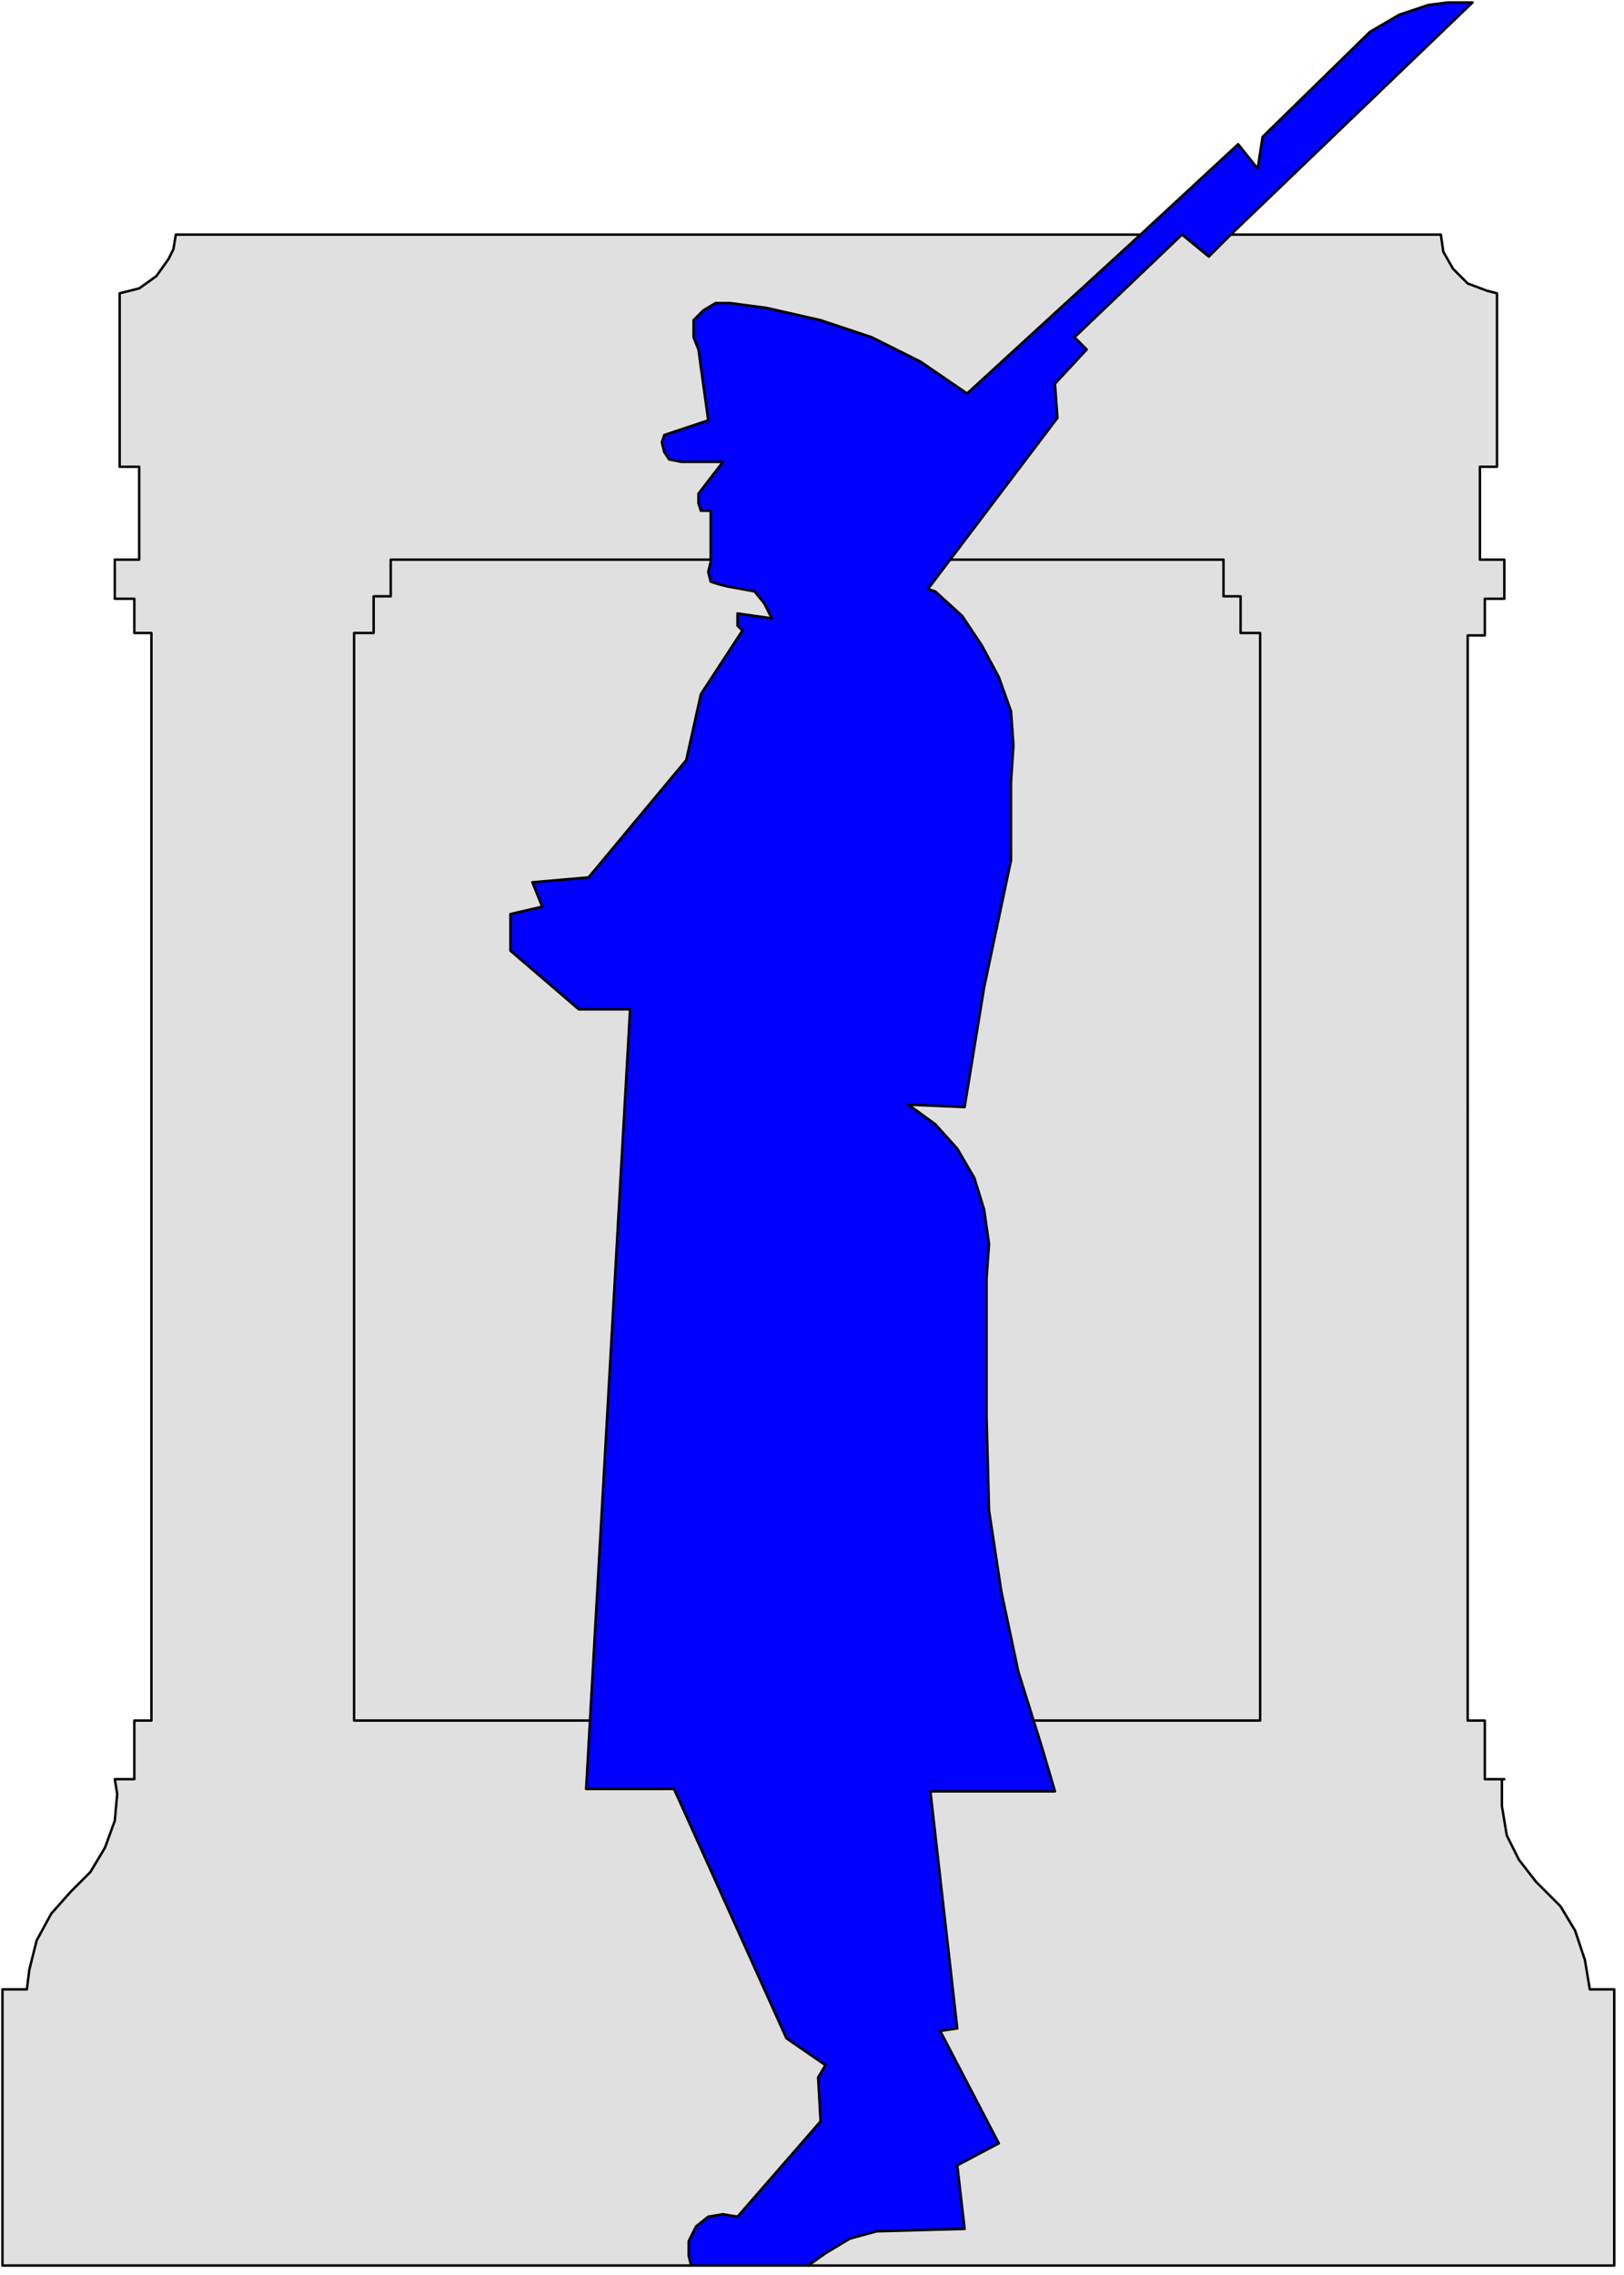
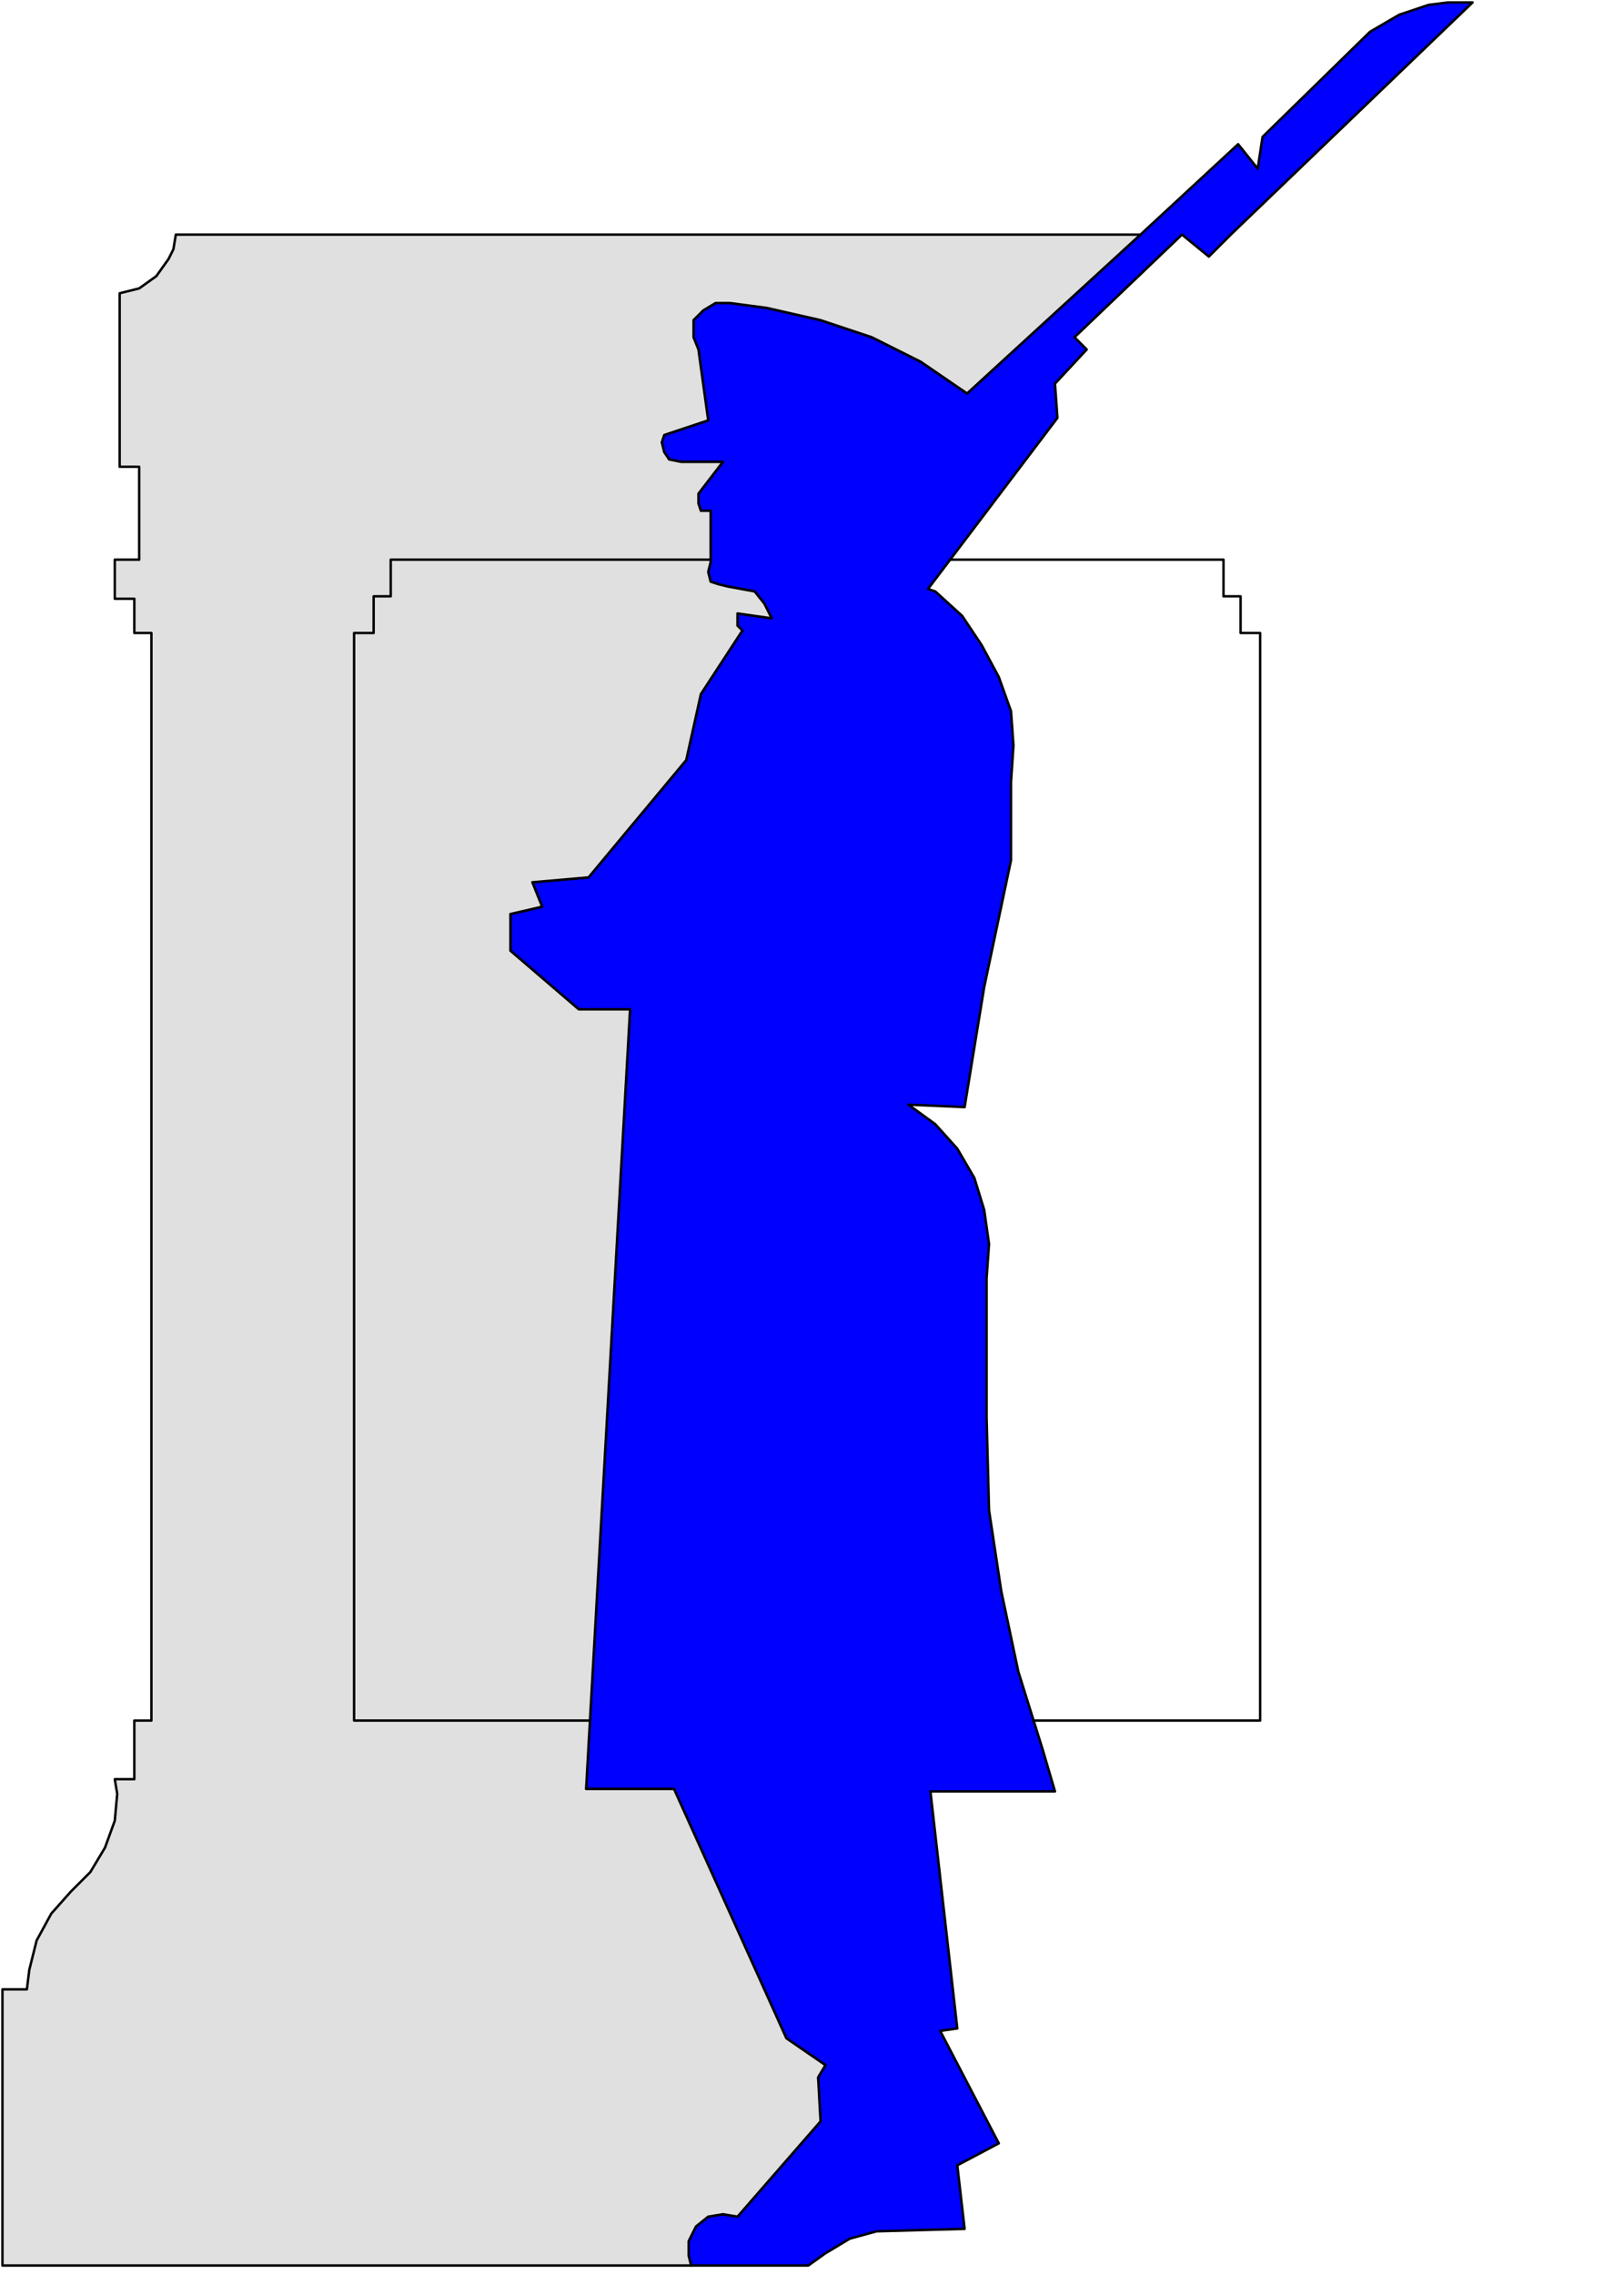
<svg xmlns="http://www.w3.org/2000/svg" width="212.733" height="297.867" fill-rule="evenodd" stroke-linecap="round" preserveAspectRatio="none" viewBox="0 0 665 931">
  <style>.pen1{stroke:#000;stroke-width:1;stroke-linejoin:round}.brush2{fill:#e0e0e0}</style>
  <path d="m283 927-1-4v-6l3-6 5-4 6-1 6 1 34-39-1-18 3-5-16-11-46-102h-36l18-319h-21l-28-24v-15l13-3-4-10 23-2 40-48 6-27 17-26-2-2v-5l14 2-3-6-4-5-11-2-4-1-3-1-1-4 1-4v-21h-4l-1-3v-4l10-13h-17l-5-1-2-3-1-4 1-3 18-6-4-29-2-5v-7l4-4 5-3h6l15 2 22 5 21 7 20 10 19 13 71-65 40-37 8 10 2-13 44-43 12-7 12-4 8-1h10l-99 95-9 9-11-9-44 42 5 5-13 14 1 14-53 70 3 1 11 10 8 12 7 13 5 14 1 14-1 15v32l-11 52-8 49-23-1 11 8 9 10 7 12 4 13 2 14-1 14v57l1 38 5 33 7 33 10 32 5 17h-51l11 97-7 1 24 46-17 9 3 26-36 1-11 3-10 6-7 5h-48z" class="pen1" style="fill:#00f" />
-   <path d="M661 927V814h-10l-2-12-4-12-6-10-10-10-7-9-5-10-2-12v-11h1-8v-24h-7V260h7v-15h8v-16h-10v-38h7v-71l-4-1-8-3-6-6-4-7-1-7h-86l-9 9-11-9-44 42 5 5-13 14 1 14-53 70 3 1 11 10 8 12 7 13 5 14 1 14-1 15v32l-11 52-8 49-23-1 11 8 9 10 7 12 4 13 2 14-1 14v57l1 38 5 33 7 33 10 32 5 17h-51l11 97-7 1 24 46-17 9 3 26-36 1-11 3-10 6-7 5h330z" class="pen1 brush2" />
  <path d="m72 96-1 6-2 4-5 7-7 5-8 2v71h8v38H47v16h8v14h7v445h-7v24h-8l1 6-1 11-4 11-6 10-8 8-8 9-6 11-3 12-1 8H1v113h282l-1-4v-6l3-6 5-4 6-1 6 1 34-39-1-18 3-5-16-11-46-102h-36l18-319h-21l-28-24v-15l13-3-4-10 23-2 40-48 6-27 17-26-2-2v-5l14 2-3-6-4-5-11-2-4-1-3-1-1-4 1-4v-21h-4l-1-3v-4l10-13h-17l-5-1-2-3-1-4 1-3 18-6-4-29-2-5v-7l4-4 5-3h6l15 2 22 5 21 7 20 10 19 13 71-65H72z" class="pen1 brush2" />
  <path fill="none" d="M291 229H160v15h-7v15h-8v445h96m148-475h112v15h7v15h8v445h-93" class="pen1" />
</svg>